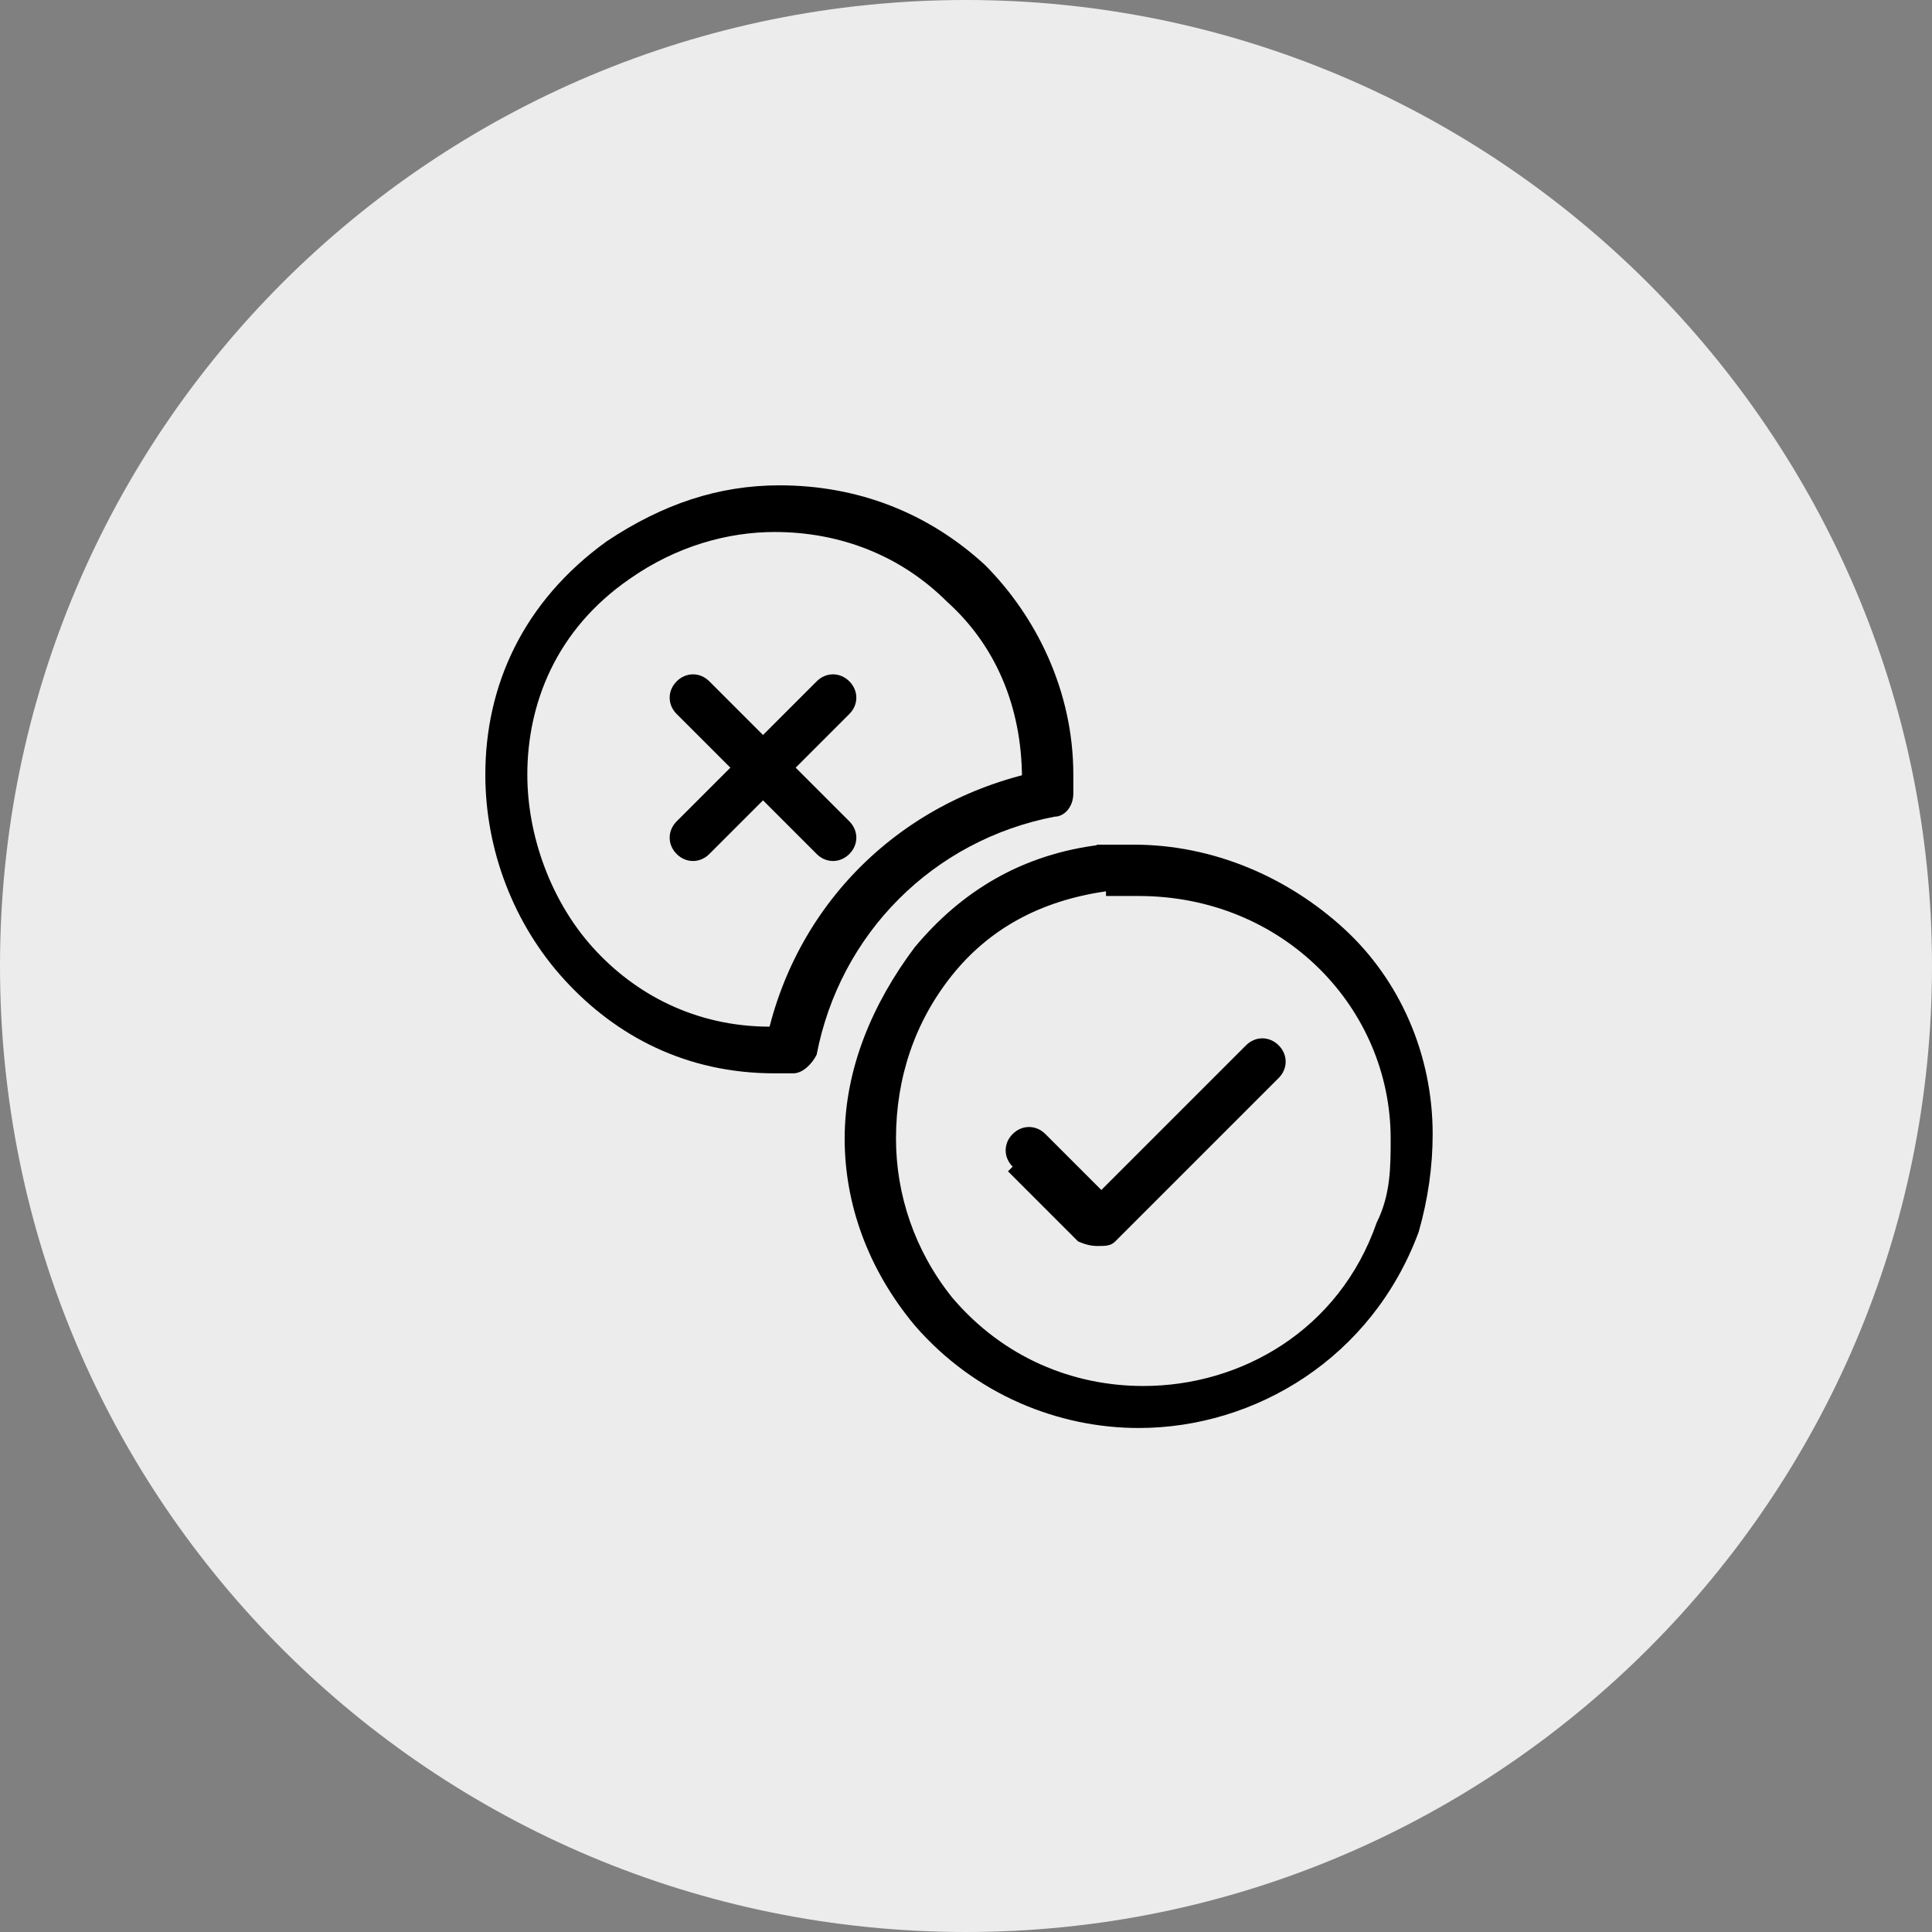
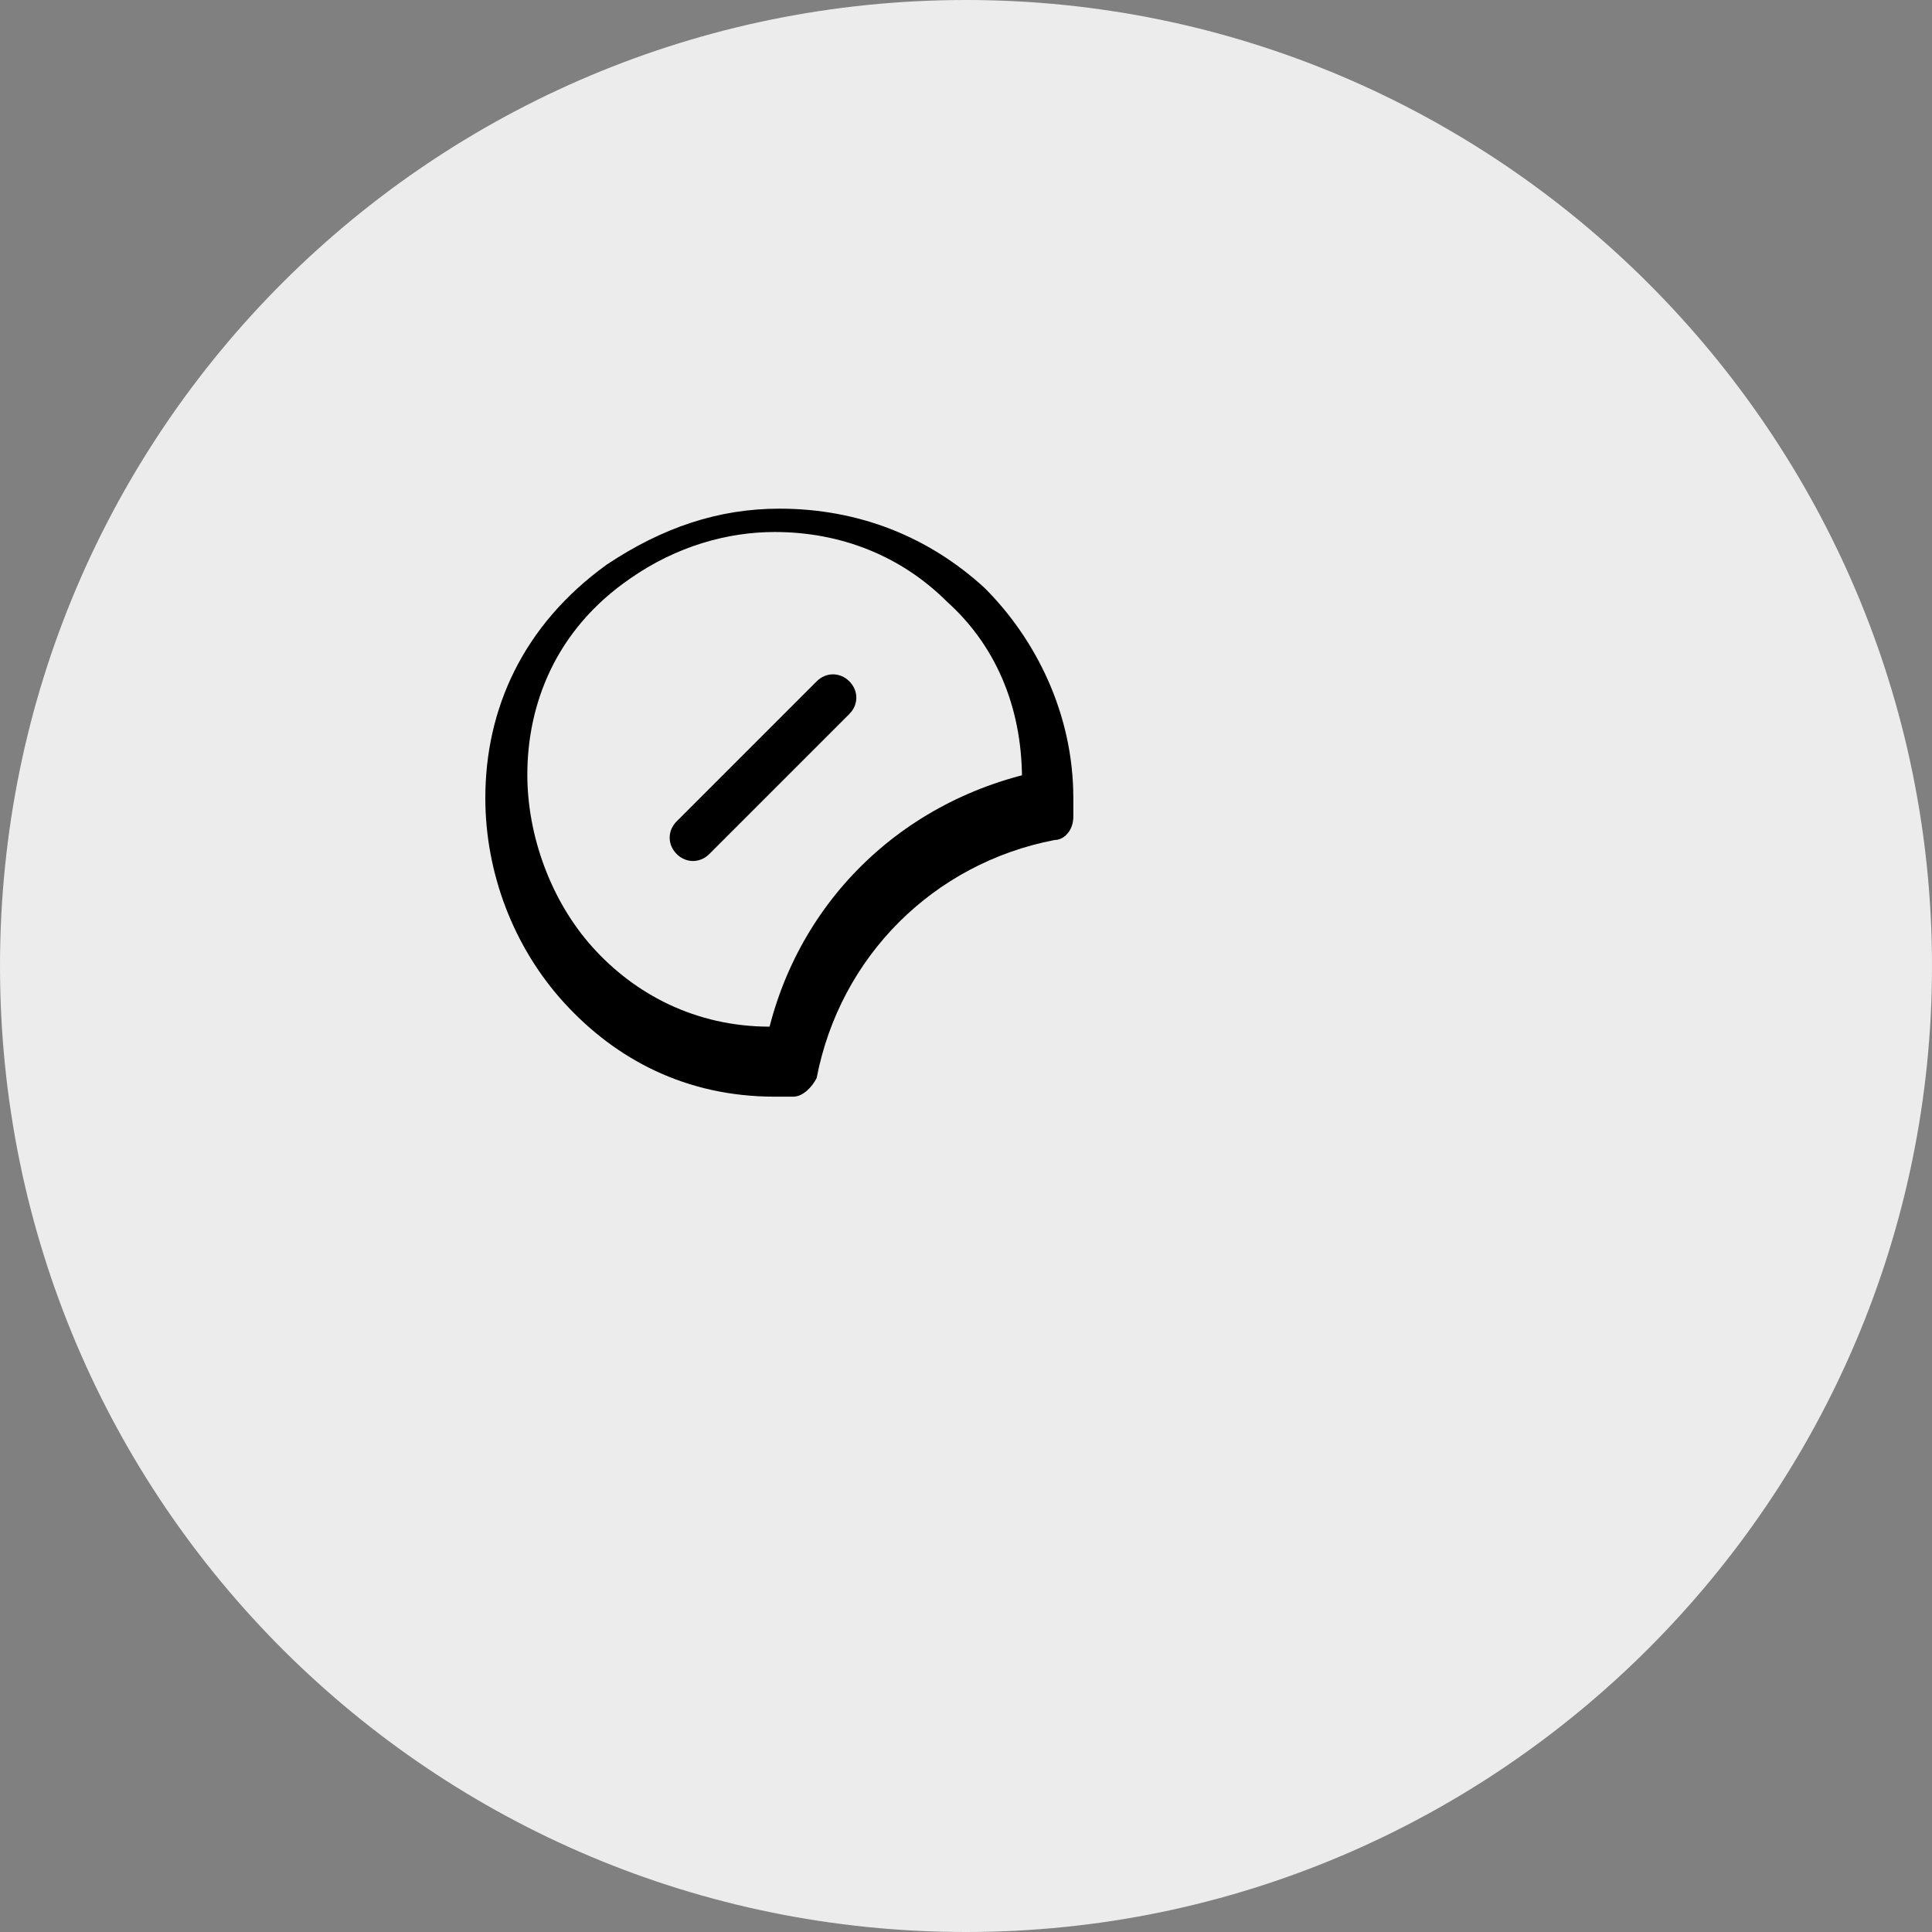
<svg xmlns="http://www.w3.org/2000/svg" id="Ebene_2" data-name="Ebene 2" viewBox="0 0 41.4 41.4">
  <rect x="0" y="0" width="41.4" height="41.4" fill="#808080" stroke="none" />
  <defs>
    <style>
      .cls-1 {
        fill: none;
      }

      .cls-2 {
        clip-path: url(#clippath);
      }

      .cls-3 {
        fill: #ececec;
      }
    </style>
    <clipPath id="clippath">
      <rect class="cls-1" width="41.4" height="41.4" />
    </clipPath>
  </defs>
  <g id="Ebene_1-2" data-name="Ebene 1">
    <g class="cls-2">
      <path class="cls-3" d="M20.7,41.4h0C9.3,41.4,0,32.2,0,20.7S9.3,0,20.7,0s20.7,9.3,20.7,20.7-9.3,20.7-20.7,20.7" />
-       <path d="M23.7,18.7v.5c.3,0,.5,0,.7,0,3.1,0,5.4,2.4,5.4,5.2,0,.6,0,1.2-.3,1.8-.8,2.3-2.9,3.5-5,3.5-1.5,0-3-.6-4.1-1.9-.8-1-1.2-2.2-1.2-3.4,0-1.3.4-2.5,1.2-3.5.8-1,1.9-1.6,3.3-1.8v-.5c0,0-.1-.5-.1-.5-1.7.2-3,1-4,2.2-.9,1.2-1.5,2.6-1.5,4.1,0,1.4.5,2.8,1.5,4,1.3,1.5,3.1,2.2,4.8,2.2,2.5,0,5-1.5,6-4.2.2-.7.3-1.4.3-2.1,0-1.7-.7-3.3-1.9-4.4-1.2-1.1-2.8-1.8-4.5-1.8-.2,0-.5,0-.8,0v.5Z" />
-       <path d="M21.6,25.1l1.5,1.5c0,0,.2.1.4.1s.3,0,.4-.1l3.5-3.5c.2-.2.2-.5,0-.7-.2-.2-.5-.2-.7,0l-3.1,3.1-1.2-1.2c-.2-.2-.5-.2-.7,0-.2.2-.2.5,0,.7Z" />
-       <path d="M22.4,17v-.5c-3.1.6-5.4,2.9-6,5.9h.5c0,0,0-.4,0-.4-.1,0-.2,0-.4,0-1.6,0-2.9-.7-3.8-1.7-.9-1-1.4-2.4-1.4-3.7,0-1.5.6-3.1,2.2-4.2,1-.7,2.1-1,3.1-1,1.4,0,2.7.5,3.7,1.5,1,.9,1.6,2.2,1.6,3.8,0,.1,0,.2,0,.3h.5s0-.5,0-.5v.5c0,0,.6,0,.6,0,0-.1,0-.3,0-.4,0-1.8-.8-3.4-1.9-4.5-1.2-1.1-2.7-1.7-4.4-1.7-1.3,0-2.5.4-3.7,1.2-1.8,1.3-2.6,3.1-2.6,5,0,1.6.6,3.2,1.7,4.4,1.1,1.2,2.6,2,4.5,2,.1,0,.3,0,.4,0,.2,0,.4-.2.5-.4.5-2.6,2.5-4.6,5.1-5.1.2,0,.4-.2.4-.5h-.5Z" />
+       <path d="M22.4,17v-.5c-3.1.6-5.4,2.9-6,5.9h.5c0,0,0-.4,0-.4-.1,0-.2,0-.4,0-1.6,0-2.9-.7-3.8-1.7-.9-1-1.4-2.4-1.4-3.7,0-1.5.6-3.1,2.2-4.2,1-.7,2.1-1,3.1-1,1.4,0,2.7.5,3.7,1.5,1,.9,1.6,2.2,1.6,3.8,0,.1,0,.2,0,.3h.5v.5c0,0,.6,0,.6,0,0-.1,0-.3,0-.4,0-1.8-.8-3.4-1.9-4.5-1.2-1.1-2.7-1.7-4.4-1.7-1.3,0-2.5.4-3.7,1.2-1.8,1.3-2.6,3.1-2.6,5,0,1.6.6,3.2,1.7,4.4,1.1,1.2,2.6,2,4.5,2,.1,0,.3,0,.4,0,.2,0,.4-.2.5-.4.5-2.6,2.5-4.6,5.1-5.1.2,0,.4-.2.4-.5h-.5Z" />
      <path d="M15.2,18.3l3-3c.2-.2.2-.5,0-.7-.2-.2-.5-.2-.7,0l-3,3c-.2.2-.2.5,0,.7.2.2.5.2.7,0" />
-       <path d="M14.5,15.3l3,3c.2.2.5.2.7,0,.2-.2.2-.5,0-.7l-3-3c-.2-.2-.5-.2-.7,0-.2.2-.2.5,0,.7" />
    </g>
  </g>
</svg>